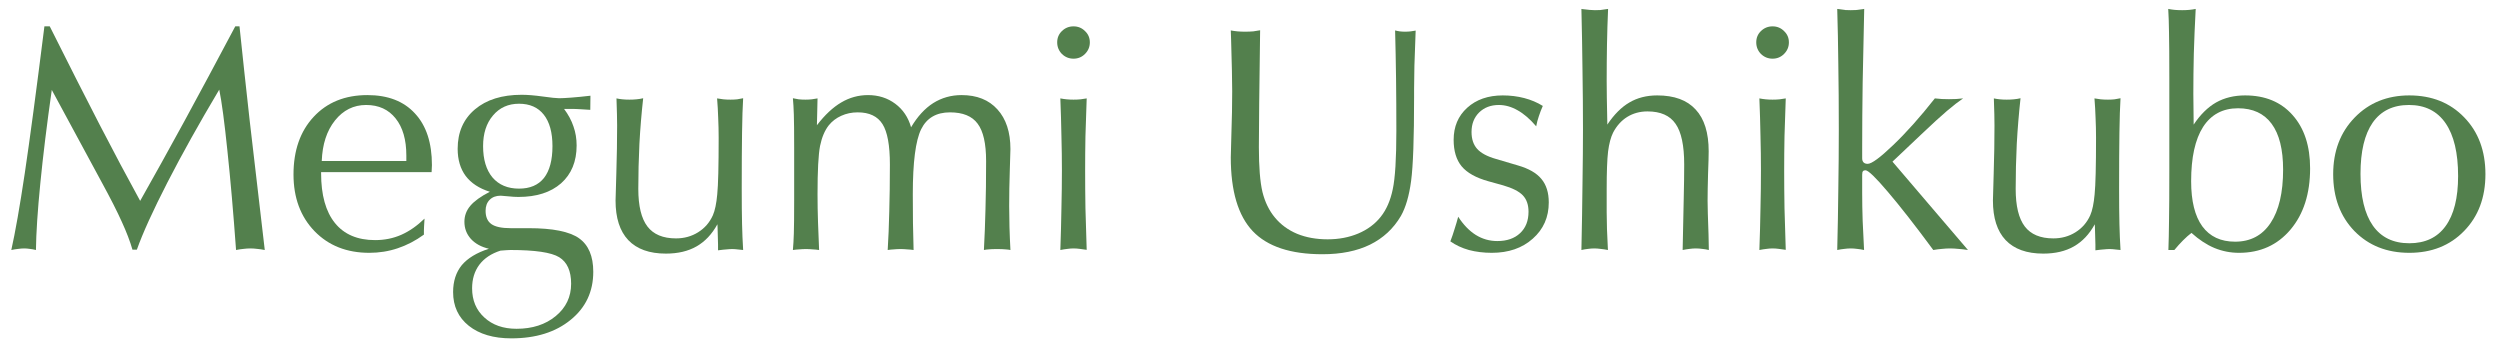
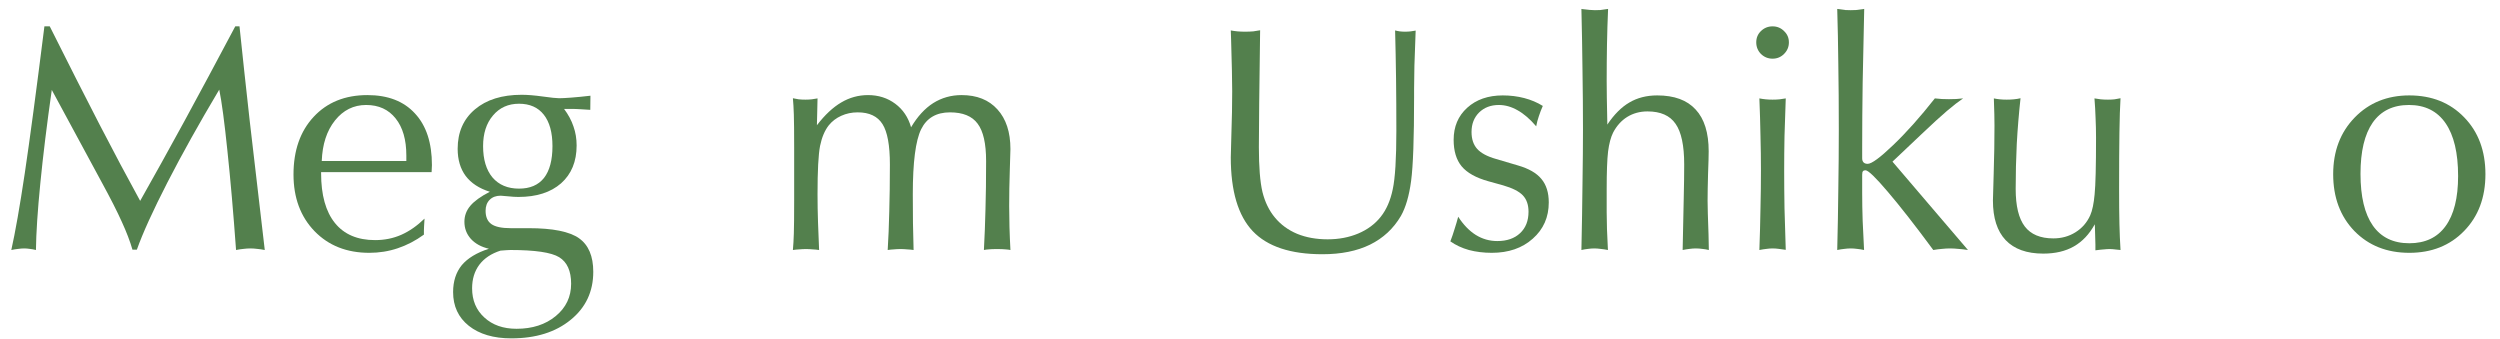
<svg xmlns="http://www.w3.org/2000/svg" width="140" height="19" viewBox="0 0 140 19" fill="none">
  <path d="M134.921 13.622C135.812 13.622 136.488 13.303 136.951 12.664C137.42 12.02 137.654 11.085 137.654 9.86C137.654 8.565 137.42 7.578 136.951 6.898C136.482 6.219 135.8 5.879 134.903 5.879C134.013 5.879 133.336 6.207 132.873 6.863C132.416 7.52 132.188 8.478 132.188 9.737C132.188 11.009 132.419 11.976 132.882 12.638C133.345 13.294 134.024 13.622 134.921 13.622ZM134.921 14.158C133.667 14.158 132.642 13.751 131.845 12.937C131.054 12.116 130.658 11.056 130.658 9.755C130.658 8.466 131.06 7.408 131.862 6.582C132.665 5.756 133.685 5.343 134.921 5.343C136.181 5.343 137.206 5.753 137.997 6.573C138.788 7.388 139.184 8.448 139.184 9.755C139.184 11.062 138.785 12.122 137.988 12.937C137.197 13.751 136.175 14.158 134.921 14.158Z" fill="#53804D" />
-   <path d="M125.332 6.063C124.477 6.063 123.823 6.412 123.372 7.109C122.927 7.807 122.704 8.82 122.704 10.15C122.704 11.258 122.912 12.099 123.328 12.673C123.75 13.247 124.362 13.534 125.165 13.534C126.026 13.534 126.688 13.185 127.151 12.488C127.62 11.785 127.854 10.789 127.854 9.5C127.854 8.369 127.641 7.514 127.213 6.934C126.785 6.354 126.158 6.063 125.332 6.063ZM121.43 14C121.447 13.525 121.459 12.989 121.465 12.392C121.477 11.788 121.482 10.824 121.482 9.5V6.854V4.385C121.482 3.201 121.477 2.354 121.465 1.845C121.459 1.329 121.444 0.881 121.421 0.5C121.538 0.523 121.658 0.541 121.781 0.553C121.91 0.564 122.051 0.57 122.203 0.57C122.344 0.57 122.476 0.564 122.599 0.553C122.722 0.541 122.842 0.523 122.959 0.5C122.912 1.385 122.877 2.217 122.854 2.996C122.836 3.77 122.827 4.522 122.827 5.255C122.827 5.437 122.83 5.721 122.836 6.107C122.842 6.488 122.845 6.778 122.845 6.978C123.22 6.415 123.639 6.002 124.102 5.738C124.57 5.475 125.112 5.343 125.728 5.343C126.847 5.343 127.731 5.709 128.382 6.441C129.038 7.174 129.366 8.17 129.366 9.43C129.366 10.848 129 11.99 128.268 12.857C127.535 13.725 126.574 14.158 125.385 14.158C124.904 14.158 124.444 14.067 124.005 13.886C123.571 13.704 123.144 13.423 122.722 13.042C122.569 13.159 122.411 13.3 122.247 13.464C122.089 13.622 121.928 13.801 121.764 14H121.43Z" fill="#53804D" />
  <path d="M117.343 14.018V13.692C117.343 13.511 117.334 13.188 117.316 12.726C117.311 12.649 117.308 12.594 117.308 12.559C117.003 13.115 116.613 13.528 116.139 13.798C115.67 14.067 115.099 14.202 114.425 14.202C113.499 14.202 112.796 13.95 112.315 13.446C111.841 12.942 111.604 12.204 111.604 11.231C111.604 11.138 111.618 10.628 111.647 9.702C111.677 8.771 111.691 7.88 111.691 7.03C111.691 6.843 111.688 6.638 111.683 6.415C111.677 6.192 111.668 5.891 111.656 5.51C111.762 5.533 111.873 5.551 111.99 5.562C112.107 5.574 112.236 5.58 112.377 5.58C112.518 5.58 112.649 5.574 112.772 5.562C112.901 5.551 113.027 5.53 113.15 5.501C113.057 6.351 112.986 7.203 112.939 8.059C112.898 8.908 112.878 9.749 112.878 10.581C112.878 11.536 113.048 12.236 113.388 12.682C113.728 13.127 114.261 13.35 114.987 13.35C115.45 13.35 115.863 13.235 116.227 13.007C116.596 12.778 116.871 12.462 117.053 12.058C117.17 11.794 117.252 11.401 117.299 10.88C117.352 10.358 117.378 9.304 117.378 7.716C117.378 7.341 117.369 6.969 117.352 6.6C117.34 6.23 117.319 5.867 117.29 5.51C117.401 5.527 117.519 5.545 117.642 5.562C117.765 5.574 117.899 5.58 118.046 5.58C118.175 5.58 118.298 5.574 118.415 5.562C118.532 5.545 118.644 5.524 118.749 5.501C118.72 5.976 118.699 6.614 118.688 7.417C118.676 8.22 118.67 9.263 118.67 10.546C118.67 11.378 118.676 12.043 118.688 12.541C118.699 13.039 118.72 13.525 118.749 14C118.72 14 118.635 13.991 118.494 13.974C118.354 13.956 118.239 13.947 118.151 13.947C118.052 13.947 117.946 13.953 117.835 13.965C117.729 13.971 117.565 13.988 117.343 14.018Z" fill="#53804D" />
  <path d="M102.885 14C102.914 12.84 102.935 11.7 102.946 10.581C102.964 9.462 102.973 8.352 102.973 7.25C102.973 5.902 102.964 4.687 102.946 3.603C102.935 2.513 102.914 1.479 102.885 0.5C103.09 0.529 103.242 0.55 103.342 0.562C103.447 0.567 103.547 0.57 103.641 0.57C103.729 0.57 103.822 0.567 103.922 0.562C104.027 0.55 104.186 0.529 104.396 0.5C104.361 1.971 104.332 3.351 104.309 4.64C104.291 5.929 104.282 7.136 104.282 8.261V8.867C104.282 8.967 104.309 9.043 104.361 9.096C104.414 9.148 104.49 9.175 104.59 9.175C104.812 9.175 105.287 8.826 106.014 8.129C106.746 7.432 107.525 6.559 108.352 5.51C108.486 5.521 108.618 5.533 108.747 5.545C108.876 5.551 109.008 5.554 109.143 5.554C109.277 5.554 109.409 5.551 109.538 5.545C109.673 5.533 109.805 5.521 109.934 5.51C109.682 5.68 109.38 5.914 109.028 6.213C108.677 6.512 108.199 6.948 107.596 7.522L105.979 9.052C106.371 9.515 107.039 10.297 107.982 11.398C108.926 12.494 109.667 13.361 110.206 14C110.019 13.971 109.84 13.95 109.67 13.938C109.506 13.921 109.351 13.912 109.204 13.912C109.052 13.912 108.899 13.921 108.747 13.938C108.595 13.95 108.434 13.971 108.264 14C107.256 12.635 106.409 11.551 105.724 10.748C105.038 9.939 104.619 9.535 104.467 9.535C104.402 9.535 104.355 9.553 104.326 9.588C104.297 9.617 104.282 9.685 104.282 9.79V9.896V10.792C104.282 11.302 104.291 11.826 104.309 12.365C104.332 12.898 104.358 13.443 104.388 14C104.253 13.971 104.124 13.95 104.001 13.938C103.878 13.921 103.758 13.912 103.641 13.912C103.523 13.912 103.403 13.921 103.28 13.938C103.157 13.95 103.025 13.971 102.885 14Z" fill="#53804D" />
  <path d="M98.525 14C98.555 13.174 98.575 12.395 98.587 11.662C98.605 10.924 98.613 10.215 98.613 9.535C98.613 8.914 98.605 8.272 98.587 7.61C98.575 6.942 98.555 6.242 98.525 5.51C98.643 5.533 98.76 5.551 98.877 5.562C98.994 5.574 99.123 5.58 99.264 5.58C99.404 5.58 99.536 5.574 99.659 5.562C99.782 5.545 99.897 5.527 100.002 5.51C99.973 6.26 99.949 6.966 99.932 7.628C99.92 8.284 99.914 8.92 99.914 9.535C99.914 10.215 99.92 10.924 99.932 11.662C99.949 12.395 99.973 13.171 100.002 13.991C99.873 13.968 99.747 13.95 99.624 13.938C99.501 13.921 99.381 13.912 99.264 13.912C99.152 13.912 99.038 13.921 98.921 13.938C98.804 13.95 98.672 13.971 98.525 14ZM98.35 2.372C98.35 2.12 98.438 1.909 98.613 1.739C98.795 1.563 99.012 1.476 99.264 1.476C99.516 1.476 99.73 1.563 99.905 1.739C100.087 1.909 100.178 2.12 100.178 2.372C100.178 2.624 100.087 2.841 99.905 3.022C99.73 3.198 99.516 3.286 99.264 3.286C99.012 3.286 98.795 3.198 98.613 3.022C98.438 2.841 98.35 2.624 98.35 2.372Z" fill="#53804D" />
  <path d="M88.559 14C88.588 12.67 88.608 11.425 88.62 10.265C88.638 9.104 88.647 8.1 88.647 7.25C88.647 6.178 88.638 5.085 88.62 3.972C88.608 2.853 88.588 1.695 88.559 0.5L88.611 0.509C88.928 0.55 89.162 0.57 89.314 0.57C89.408 0.57 89.508 0.567 89.613 0.562C89.725 0.55 89.871 0.529 90.053 0.5C90.023 1.174 90.003 1.845 89.991 2.513C89.98 3.181 89.974 3.849 89.974 4.517C89.974 5.009 89.985 5.794 90.009 6.872V6.978C90.39 6.409 90.803 5.996 91.248 5.738C91.693 5.475 92.212 5.343 92.804 5.343C93.759 5.343 94.477 5.606 94.957 6.134C95.443 6.655 95.686 7.435 95.686 8.472C95.686 8.706 95.675 9.131 95.651 9.746C95.634 10.361 95.625 10.862 95.625 11.249C95.625 11.56 95.643 12.19 95.678 13.139C95.689 13.514 95.695 13.801 95.695 14C95.572 13.971 95.449 13.95 95.326 13.938C95.203 13.921 95.083 13.912 94.966 13.912C94.849 13.912 94.731 13.921 94.614 13.938C94.503 13.95 94.374 13.971 94.228 14C94.257 12.816 94.277 11.852 94.289 11.108C94.307 10.358 94.315 9.726 94.315 9.21C94.315 8.149 94.154 7.391 93.832 6.934C93.516 6.471 92.991 6.239 92.259 6.239C91.837 6.239 91.459 6.342 91.125 6.547C90.797 6.752 90.533 7.045 90.334 7.426C90.205 7.684 90.111 8.035 90.053 8.48C90 8.92 89.974 9.632 89.974 10.616V11.891C89.974 12.154 89.98 12.468 89.991 12.831C90.009 13.188 90.026 13.578 90.044 14C89.892 13.971 89.754 13.95 89.631 13.938C89.508 13.921 89.391 13.912 89.279 13.912C89.162 13.912 89.045 13.921 88.928 13.938C88.811 13.95 88.688 13.971 88.559 14Z" fill="#53804D" />
  <path d="M81.659 12.137C81.952 12.588 82.28 12.928 82.644 13.156C83.013 13.385 83.414 13.499 83.848 13.499C84.387 13.499 84.811 13.352 85.122 13.06C85.439 12.767 85.597 12.365 85.597 11.855C85.597 11.469 85.491 11.164 85.28 10.941C85.069 10.719 84.7 10.531 84.173 10.379L83.347 10.15C82.655 9.957 82.157 9.679 81.853 9.315C81.554 8.952 81.404 8.457 81.404 7.83C81.404 7.092 81.656 6.494 82.16 6.037C82.67 5.574 83.335 5.343 84.155 5.343C84.577 5.343 84.978 5.393 85.359 5.492C85.74 5.592 86.086 5.738 86.397 5.932C86.314 6.119 86.241 6.31 86.177 6.503C86.112 6.69 86.062 6.881 86.027 7.074C85.682 6.67 85.336 6.371 84.99 6.178C84.644 5.979 84.293 5.879 83.936 5.879C83.484 5.879 83.115 6.02 82.828 6.301C82.547 6.582 82.406 6.945 82.406 7.391C82.406 7.789 82.512 8.105 82.723 8.34C82.934 8.574 83.285 8.762 83.777 8.902L84.999 9.263C85.608 9.438 86.048 9.69 86.317 10.019C86.593 10.347 86.731 10.786 86.731 11.337C86.731 12.163 86.432 12.84 85.834 13.367C85.242 13.895 84.478 14.158 83.54 14.158C83.083 14.158 82.655 14.105 82.257 14C81.864 13.889 81.519 13.727 81.22 13.517C81.308 13.288 81.387 13.057 81.457 12.822C81.533 12.588 81.601 12.359 81.659 12.137Z" fill="#53804D" />
  <path d="M68.924 1.704C69.047 1.728 69.173 1.745 69.302 1.757C69.431 1.769 69.568 1.774 69.715 1.774C69.891 1.774 70.046 1.769 70.181 1.757C70.315 1.739 70.444 1.719 70.567 1.695C70.544 3.23 70.526 4.602 70.515 5.809C70.503 7.016 70.497 7.827 70.497 8.243C70.497 9.351 70.564 10.188 70.699 10.757C70.84 11.319 71.071 11.794 71.394 12.181C71.722 12.579 72.138 12.884 72.642 13.095C73.145 13.3 73.714 13.402 74.347 13.402C74.974 13.402 75.545 13.294 76.061 13.077C76.576 12.86 76.995 12.55 77.317 12.146C77.64 11.741 77.865 11.226 77.994 10.599C78.129 9.972 78.196 8.885 78.196 7.338C78.196 6.312 78.19 5.337 78.179 4.411C78.167 3.479 78.149 2.577 78.126 1.704C78.214 1.728 78.302 1.745 78.39 1.757C78.483 1.769 78.58 1.774 78.68 1.774C78.797 1.774 78.902 1.769 78.996 1.757C79.096 1.745 79.189 1.73 79.277 1.713C79.248 2.428 79.225 3.084 79.207 3.682C79.195 4.279 79.189 4.713 79.189 4.982V5.448C79.189 7.739 79.134 9.301 79.022 10.133C78.911 10.965 78.721 11.618 78.451 12.093C78.035 12.802 77.458 13.338 76.72 13.701C75.987 14.059 75.1 14.237 74.057 14.237C72.275 14.237 70.975 13.807 70.154 12.945C69.334 12.078 68.924 10.701 68.924 8.814C68.924 8.744 68.936 8.296 68.959 7.47C68.988 6.644 69.003 5.855 69.003 5.105C69.003 4.543 68.982 3.573 68.941 2.196C68.936 1.979 68.93 1.815 68.924 1.704Z" fill="#53804D" />
-   <path d="M59.379 14C59.408 13.174 59.429 12.395 59.44 11.662C59.458 10.924 59.467 10.215 59.467 9.535C59.467 8.914 59.458 8.272 59.44 7.61C59.429 6.942 59.408 6.242 59.379 5.51C59.496 5.533 59.613 5.551 59.73 5.562C59.848 5.574 59.977 5.58 60.117 5.58C60.258 5.58 60.39 5.574 60.513 5.562C60.636 5.545 60.75 5.527 60.855 5.51C60.826 6.26 60.803 6.966 60.785 7.628C60.773 8.284 60.768 8.92 60.768 9.535C60.768 10.215 60.773 10.924 60.785 11.662C60.803 12.395 60.826 13.171 60.855 13.991C60.727 13.968 60.601 13.95 60.477 13.938C60.355 13.921 60.234 13.912 60.117 13.912C60.006 13.912 59.892 13.921 59.774 13.938C59.657 13.95 59.525 13.971 59.379 14ZM59.203 2.372C59.203 2.12 59.291 1.909 59.467 1.739C59.648 1.563 59.865 1.476 60.117 1.476C60.369 1.476 60.583 1.563 60.759 1.739C60.94 1.909 61.031 2.12 61.031 2.372C61.031 2.624 60.94 2.841 60.759 3.022C60.583 3.198 60.369 3.286 60.117 3.286C59.865 3.286 59.648 3.198 59.467 3.022C59.291 2.841 59.203 2.624 59.203 2.372Z" fill="#53804D" />
  <path d="M44.402 14C44.426 13.742 44.443 13.435 44.455 13.077C44.467 12.714 44.473 12.093 44.473 11.214V9.755V8.278C44.473 7.394 44.467 6.772 44.455 6.415C44.443 6.058 44.426 5.753 44.402 5.501C44.508 5.524 44.616 5.545 44.727 5.562C44.845 5.574 44.971 5.58 45.105 5.58C45.228 5.58 45.346 5.574 45.457 5.562C45.574 5.545 45.683 5.527 45.782 5.51C45.776 5.674 45.77 5.926 45.765 6.266C45.759 6.6 45.753 6.849 45.747 7.013C46.192 6.433 46.647 6.008 47.109 5.738C47.572 5.463 48.073 5.325 48.612 5.325C49.192 5.325 49.699 5.486 50.133 5.809C50.566 6.131 50.862 6.57 51.02 7.127C51.378 6.523 51.791 6.072 52.26 5.773C52.734 5.475 53.265 5.325 53.851 5.325C54.706 5.325 55.374 5.592 55.855 6.125C56.341 6.658 56.584 7.399 56.584 8.349C56.584 8.419 56.572 8.812 56.549 9.526C56.525 10.235 56.514 10.909 56.514 11.548C56.514 11.917 56.52 12.307 56.531 12.717C56.543 13.127 56.56 13.555 56.584 14C56.502 13.982 56.408 13.971 56.303 13.965C56.197 13.953 56.039 13.947 55.828 13.947C55.623 13.947 55.471 13.953 55.371 13.965C55.272 13.971 55.181 13.982 55.099 14C55.14 13.232 55.169 12.471 55.187 11.715C55.21 10.959 55.222 10.06 55.222 9.017C55.222 8.038 55.063 7.341 54.747 6.925C54.437 6.503 53.921 6.292 53.2 6.292C52.433 6.292 51.894 6.608 51.583 7.241C51.273 7.874 51.117 9.084 51.117 10.871C51.117 11.422 51.12 11.958 51.126 12.479C51.138 13.001 51.149 13.508 51.161 14C51.038 13.982 50.915 13.971 50.792 13.965C50.675 13.953 50.555 13.947 50.432 13.947C50.303 13.947 50.18 13.953 50.062 13.965C49.945 13.971 49.828 13.982 49.711 14C49.752 13.35 49.781 12.632 49.799 11.847C49.822 11.056 49.834 10.177 49.834 9.21C49.834 8.138 49.696 7.385 49.421 6.951C49.145 6.512 48.683 6.292 48.032 6.292C47.698 6.292 47.391 6.356 47.109 6.485C46.834 6.608 46.602 6.784 46.415 7.013C46.187 7.3 46.023 7.687 45.923 8.173C45.829 8.659 45.782 9.559 45.782 10.871C45.782 11.398 45.791 11.926 45.809 12.453C45.826 12.975 45.847 13.49 45.87 14C45.747 13.982 45.624 13.971 45.501 13.965C45.378 13.953 45.258 13.947 45.141 13.947C45.012 13.947 44.886 13.953 44.763 13.965C44.645 13.971 44.525 13.982 44.402 14Z" fill="#53804D" />
-   <path d="M40.21 14.018V13.692C40.21 13.511 40.201 13.188 40.184 12.726C40.178 12.649 40.175 12.594 40.175 12.559C39.87 13.115 39.48 13.528 39.006 13.798C38.537 14.067 37.966 14.202 37.292 14.202C36.366 14.202 35.663 13.95 35.183 13.446C34.708 12.942 34.471 12.204 34.471 11.231C34.471 11.138 34.485 10.628 34.515 9.702C34.544 8.771 34.559 7.88 34.559 7.03C34.559 6.843 34.556 6.638 34.55 6.415C34.544 6.192 34.535 5.891 34.523 5.51C34.629 5.533 34.74 5.551 34.857 5.562C34.975 5.574 35.103 5.58 35.244 5.58C35.385 5.58 35.517 5.574 35.64 5.562C35.769 5.551 35.895 5.53 36.018 5.501C35.924 6.351 35.853 7.203 35.807 8.059C35.766 8.908 35.745 9.749 35.745 10.581C35.745 11.536 35.915 12.236 36.255 12.682C36.595 13.127 37.128 13.35 37.855 13.35C38.317 13.35 38.73 13.235 39.094 13.007C39.463 12.778 39.738 12.462 39.92 12.058C40.037 11.794 40.119 11.401 40.166 10.88C40.219 10.358 40.245 9.304 40.245 7.716C40.245 7.341 40.236 6.969 40.219 6.6C40.207 6.23 40.187 5.867 40.157 5.51C40.269 5.527 40.386 5.545 40.509 5.562C40.632 5.574 40.767 5.58 40.913 5.58C41.042 5.58 41.165 5.574 41.282 5.562C41.399 5.545 41.511 5.524 41.616 5.501C41.587 5.976 41.566 6.614 41.555 7.417C41.543 8.22 41.537 9.263 41.537 10.546C41.537 11.378 41.543 12.043 41.555 12.541C41.566 13.039 41.587 13.525 41.616 14C41.587 14 41.502 13.991 41.361 13.974C41.221 13.956 41.106 13.947 41.019 13.947C40.919 13.947 40.813 13.953 40.702 13.965C40.597 13.971 40.433 13.988 40.21 14.018Z" fill="#53804D" />
  <path d="M30.938 8.182C30.938 7.42 30.776 6.834 30.454 6.424C30.132 6.014 29.669 5.809 29.065 5.809C28.462 5.809 27.976 6.028 27.606 6.468C27.237 6.901 27.053 7.473 27.053 8.182C27.053 8.932 27.229 9.518 27.58 9.939C27.938 10.355 28.433 10.563 29.065 10.563C29.681 10.563 30.146 10.364 30.463 9.966C30.779 9.562 30.938 8.967 30.938 8.182ZM28.028 14.035C27.513 14.199 27.117 14.463 26.842 14.826C26.572 15.19 26.438 15.629 26.438 16.145C26.438 16.818 26.666 17.363 27.123 17.779C27.58 18.201 28.181 18.412 28.925 18.412C29.815 18.412 30.548 18.175 31.122 17.7C31.696 17.226 31.983 16.622 31.983 15.89C31.983 15.175 31.761 14.68 31.315 14.404C30.876 14.135 29.965 14 28.582 14C28.529 14 28.462 14.003 28.38 14.009C28.304 14.015 28.186 14.023 28.028 14.035ZM27.431 10.739C26.833 10.552 26.382 10.256 26.077 9.852C25.778 9.447 25.629 8.94 25.629 8.331C25.629 7.405 25.951 6.67 26.596 6.125C27.24 5.58 28.113 5.308 29.215 5.308C29.537 5.308 29.93 5.34 30.393 5.404C30.855 5.469 31.163 5.501 31.315 5.501C31.456 5.501 31.682 5.489 31.992 5.466C32.309 5.442 32.666 5.407 33.065 5.36L33.056 6.151C32.862 6.134 32.675 6.122 32.493 6.116C32.312 6.104 32.13 6.099 31.948 6.099H31.588C31.828 6.421 32.004 6.749 32.115 7.083C32.232 7.411 32.291 7.766 32.291 8.146C32.291 9.043 32.001 9.749 31.421 10.265C30.841 10.774 30.044 11.029 29.03 11.029C28.872 11.029 28.682 11.018 28.459 10.994C28.242 10.971 28.102 10.959 28.037 10.959C27.779 10.959 27.574 11.035 27.422 11.188C27.27 11.34 27.193 11.545 27.193 11.803C27.193 12.148 27.302 12.398 27.519 12.55C27.735 12.702 28.096 12.778 28.6 12.778H29.61C30.952 12.778 31.89 12.966 32.423 13.341C32.956 13.716 33.223 14.343 33.223 15.222C33.223 16.329 32.801 17.226 31.957 17.911C31.113 18.602 30.006 18.948 28.635 18.948C27.639 18.948 26.845 18.714 26.253 18.245C25.667 17.776 25.374 17.146 25.374 16.355C25.374 15.752 25.535 15.251 25.857 14.852C26.186 14.46 26.692 14.152 27.378 13.93C26.95 13.83 26.613 13.646 26.367 13.376C26.127 13.106 26.007 12.787 26.007 12.418C26.007 12.084 26.118 11.785 26.341 11.521C26.564 11.258 26.927 10.997 27.431 10.739Z" fill="#53804D" />
  <path d="M23.739 13.139C23.27 13.479 22.781 13.733 22.271 13.903C21.768 14.073 21.237 14.158 20.681 14.158C19.421 14.158 18.398 13.754 17.613 12.945C16.828 12.131 16.436 11.073 16.436 9.772C16.436 8.431 16.811 7.355 17.561 6.547C18.316 5.732 19.321 5.325 20.575 5.325C21.724 5.325 22.611 5.668 23.238 6.354C23.871 7.033 24.188 7.997 24.188 9.245C24.188 9.286 24.185 9.351 24.179 9.438C24.173 9.526 24.17 9.594 24.17 9.641H17.982V9.702C17.982 10.921 18.24 11.85 18.756 12.488C19.271 13.127 20.021 13.446 21.006 13.446C21.533 13.446 22.023 13.347 22.474 13.148C22.925 12.948 23.358 12.646 23.774 12.242C23.763 12.43 23.754 12.573 23.748 12.673C23.742 12.767 23.739 12.849 23.739 12.919V13.139ZM18.018 9.017H22.755V8.709C22.755 7.824 22.556 7.133 22.157 6.635C21.759 6.131 21.208 5.879 20.505 5.879C19.802 5.879 19.219 6.169 18.756 6.749C18.299 7.323 18.053 8.079 18.018 9.017Z" fill="#53804D" />
  <path d="M0.633 14C0.855 13.01 1.107 11.574 1.389 9.693C1.67 7.807 2.036 5.067 2.487 1.476L2.786 1.476C3.853 3.608 4.784 5.445 5.581 6.986C6.378 8.527 7.134 9.948 7.849 11.249C8.634 9.86 9.46 8.372 10.327 6.784C11.194 5.19 12.144 3.421 13.175 1.476H13.412C13.576 3.058 13.767 4.818 13.983 6.758C14.206 8.697 14.487 11.111 14.827 14C14.681 13.971 14.54 13.95 14.405 13.938C14.276 13.921 14.148 13.912 14.019 13.912C13.896 13.912 13.767 13.921 13.632 13.938C13.503 13.95 13.365 13.971 13.219 14C13.066 11.891 12.905 10.039 12.735 8.445C12.571 6.852 12.419 5.709 12.278 5.018C11.165 6.887 10.198 8.618 9.378 10.212C8.563 11.8 7.992 13.057 7.664 13.982H7.418C7.283 13.514 7.084 12.992 6.82 12.418C6.562 11.844 6.19 11.111 5.704 10.221L2.9 5.035C2.625 6.969 2.411 8.709 2.259 10.256C2.106 11.803 2.024 13.051 2.013 14C1.896 13.971 1.781 13.95 1.67 13.938C1.564 13.921 1.459 13.912 1.354 13.912C1.248 13.912 1.137 13.921 1.02 13.938C0.902 13.95 0.773 13.971 0.633 14Z" fill="#53804D" />
</svg>